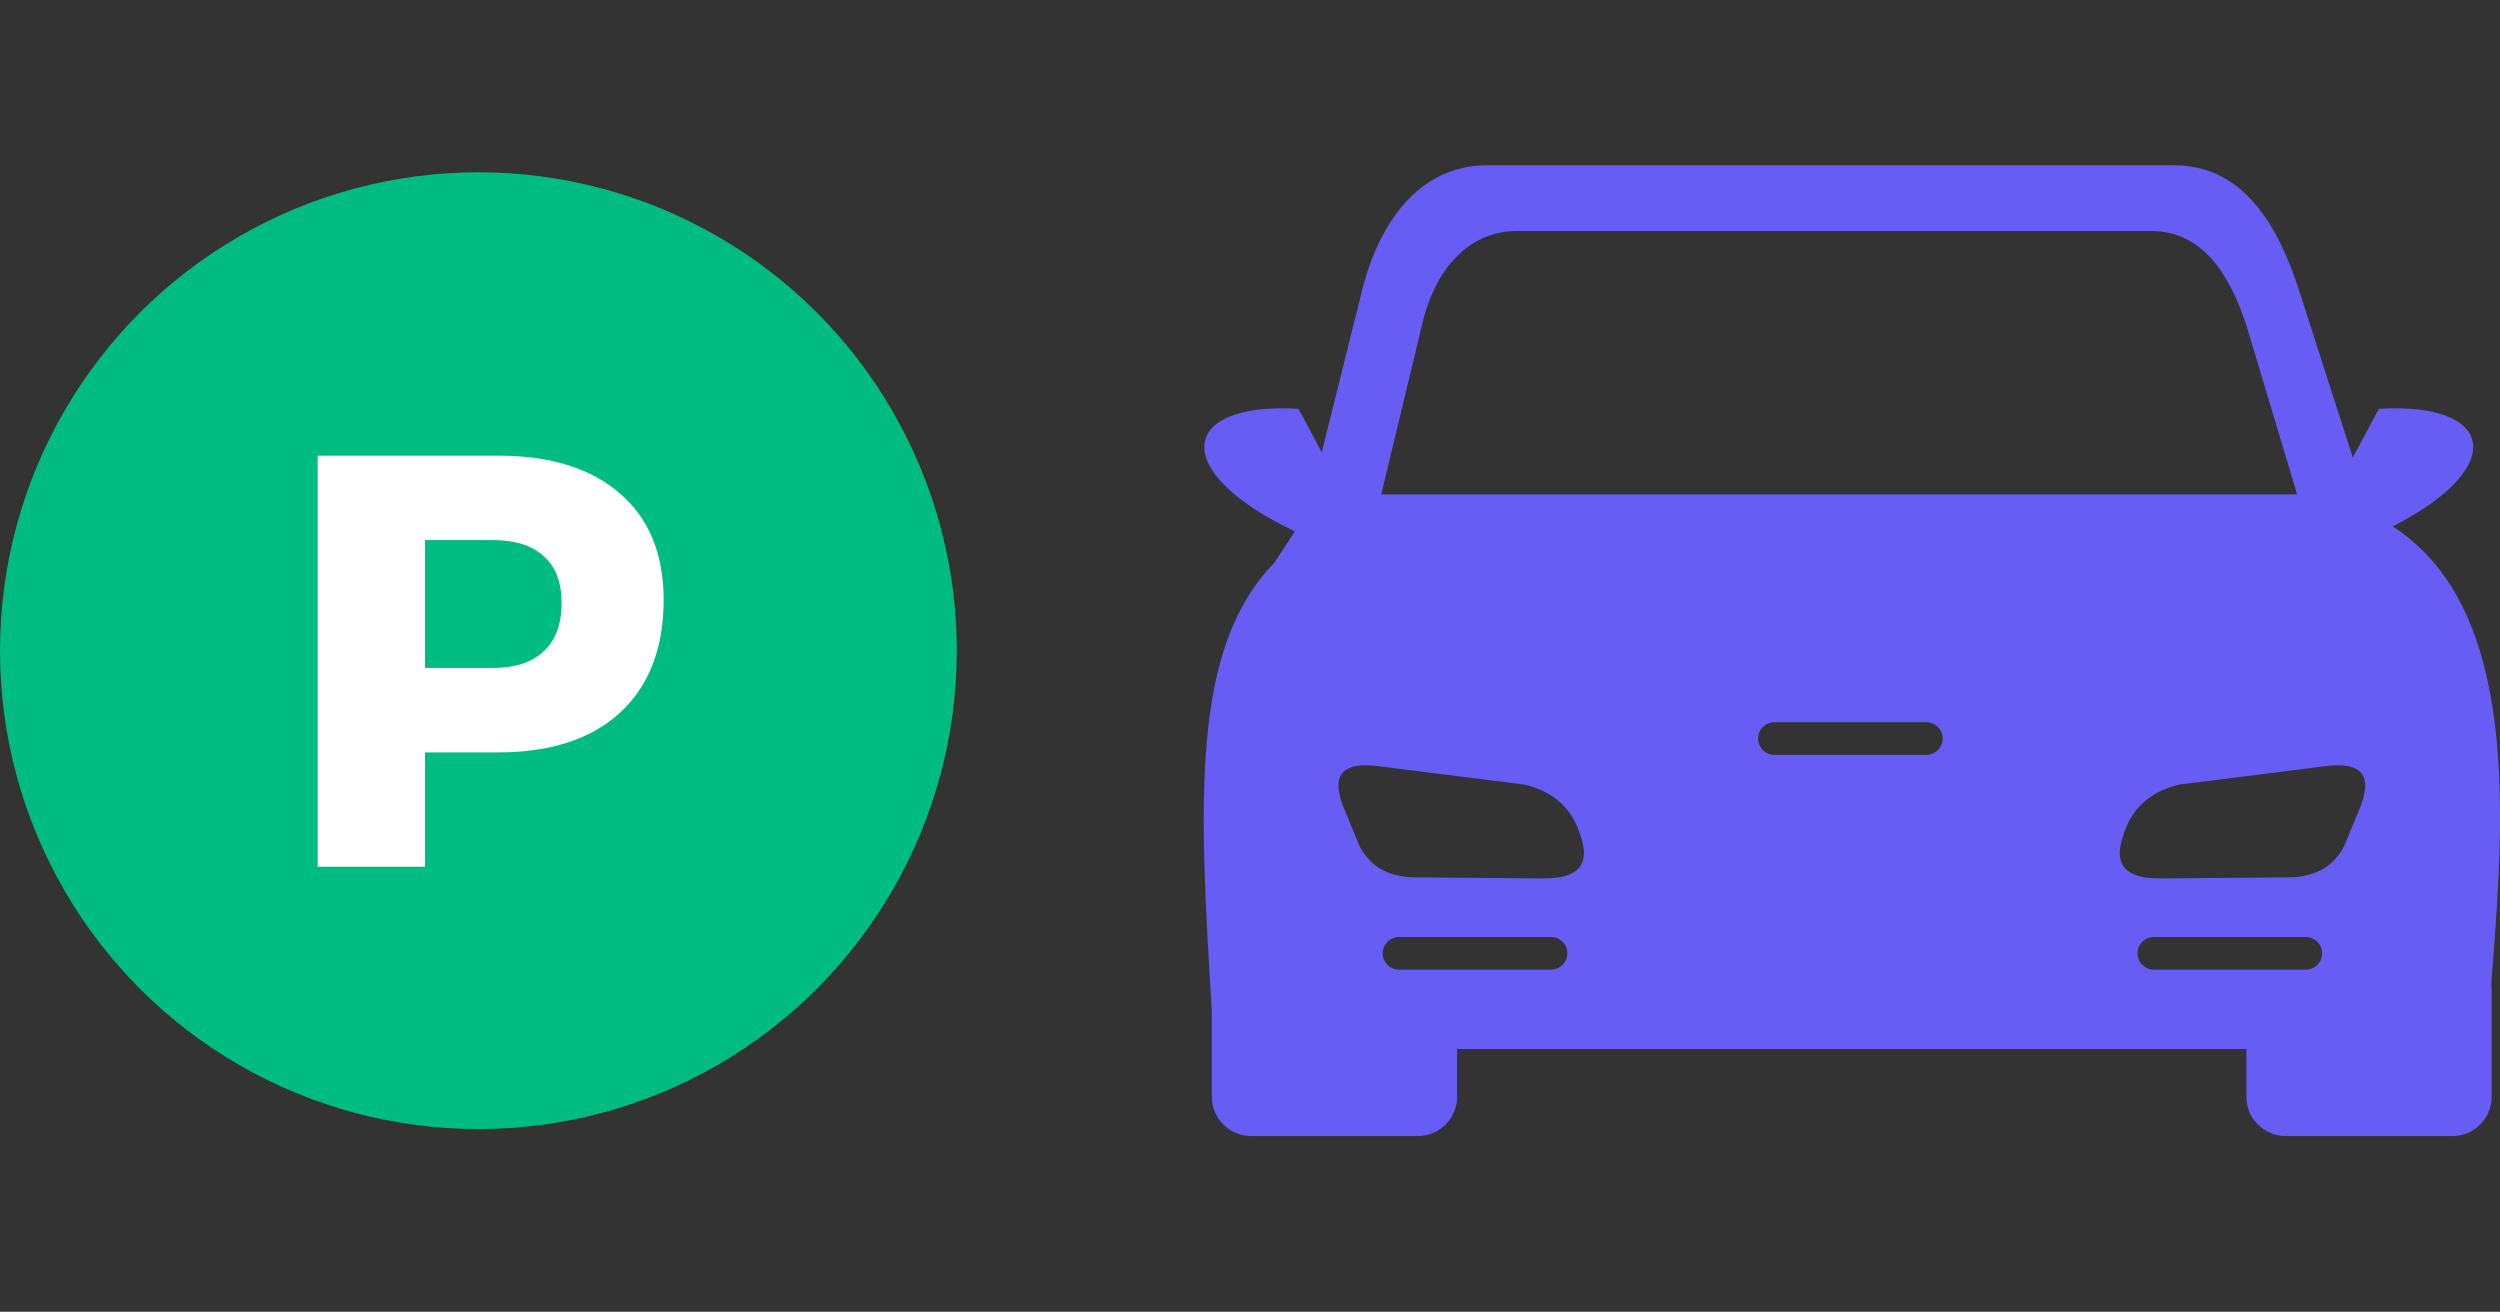
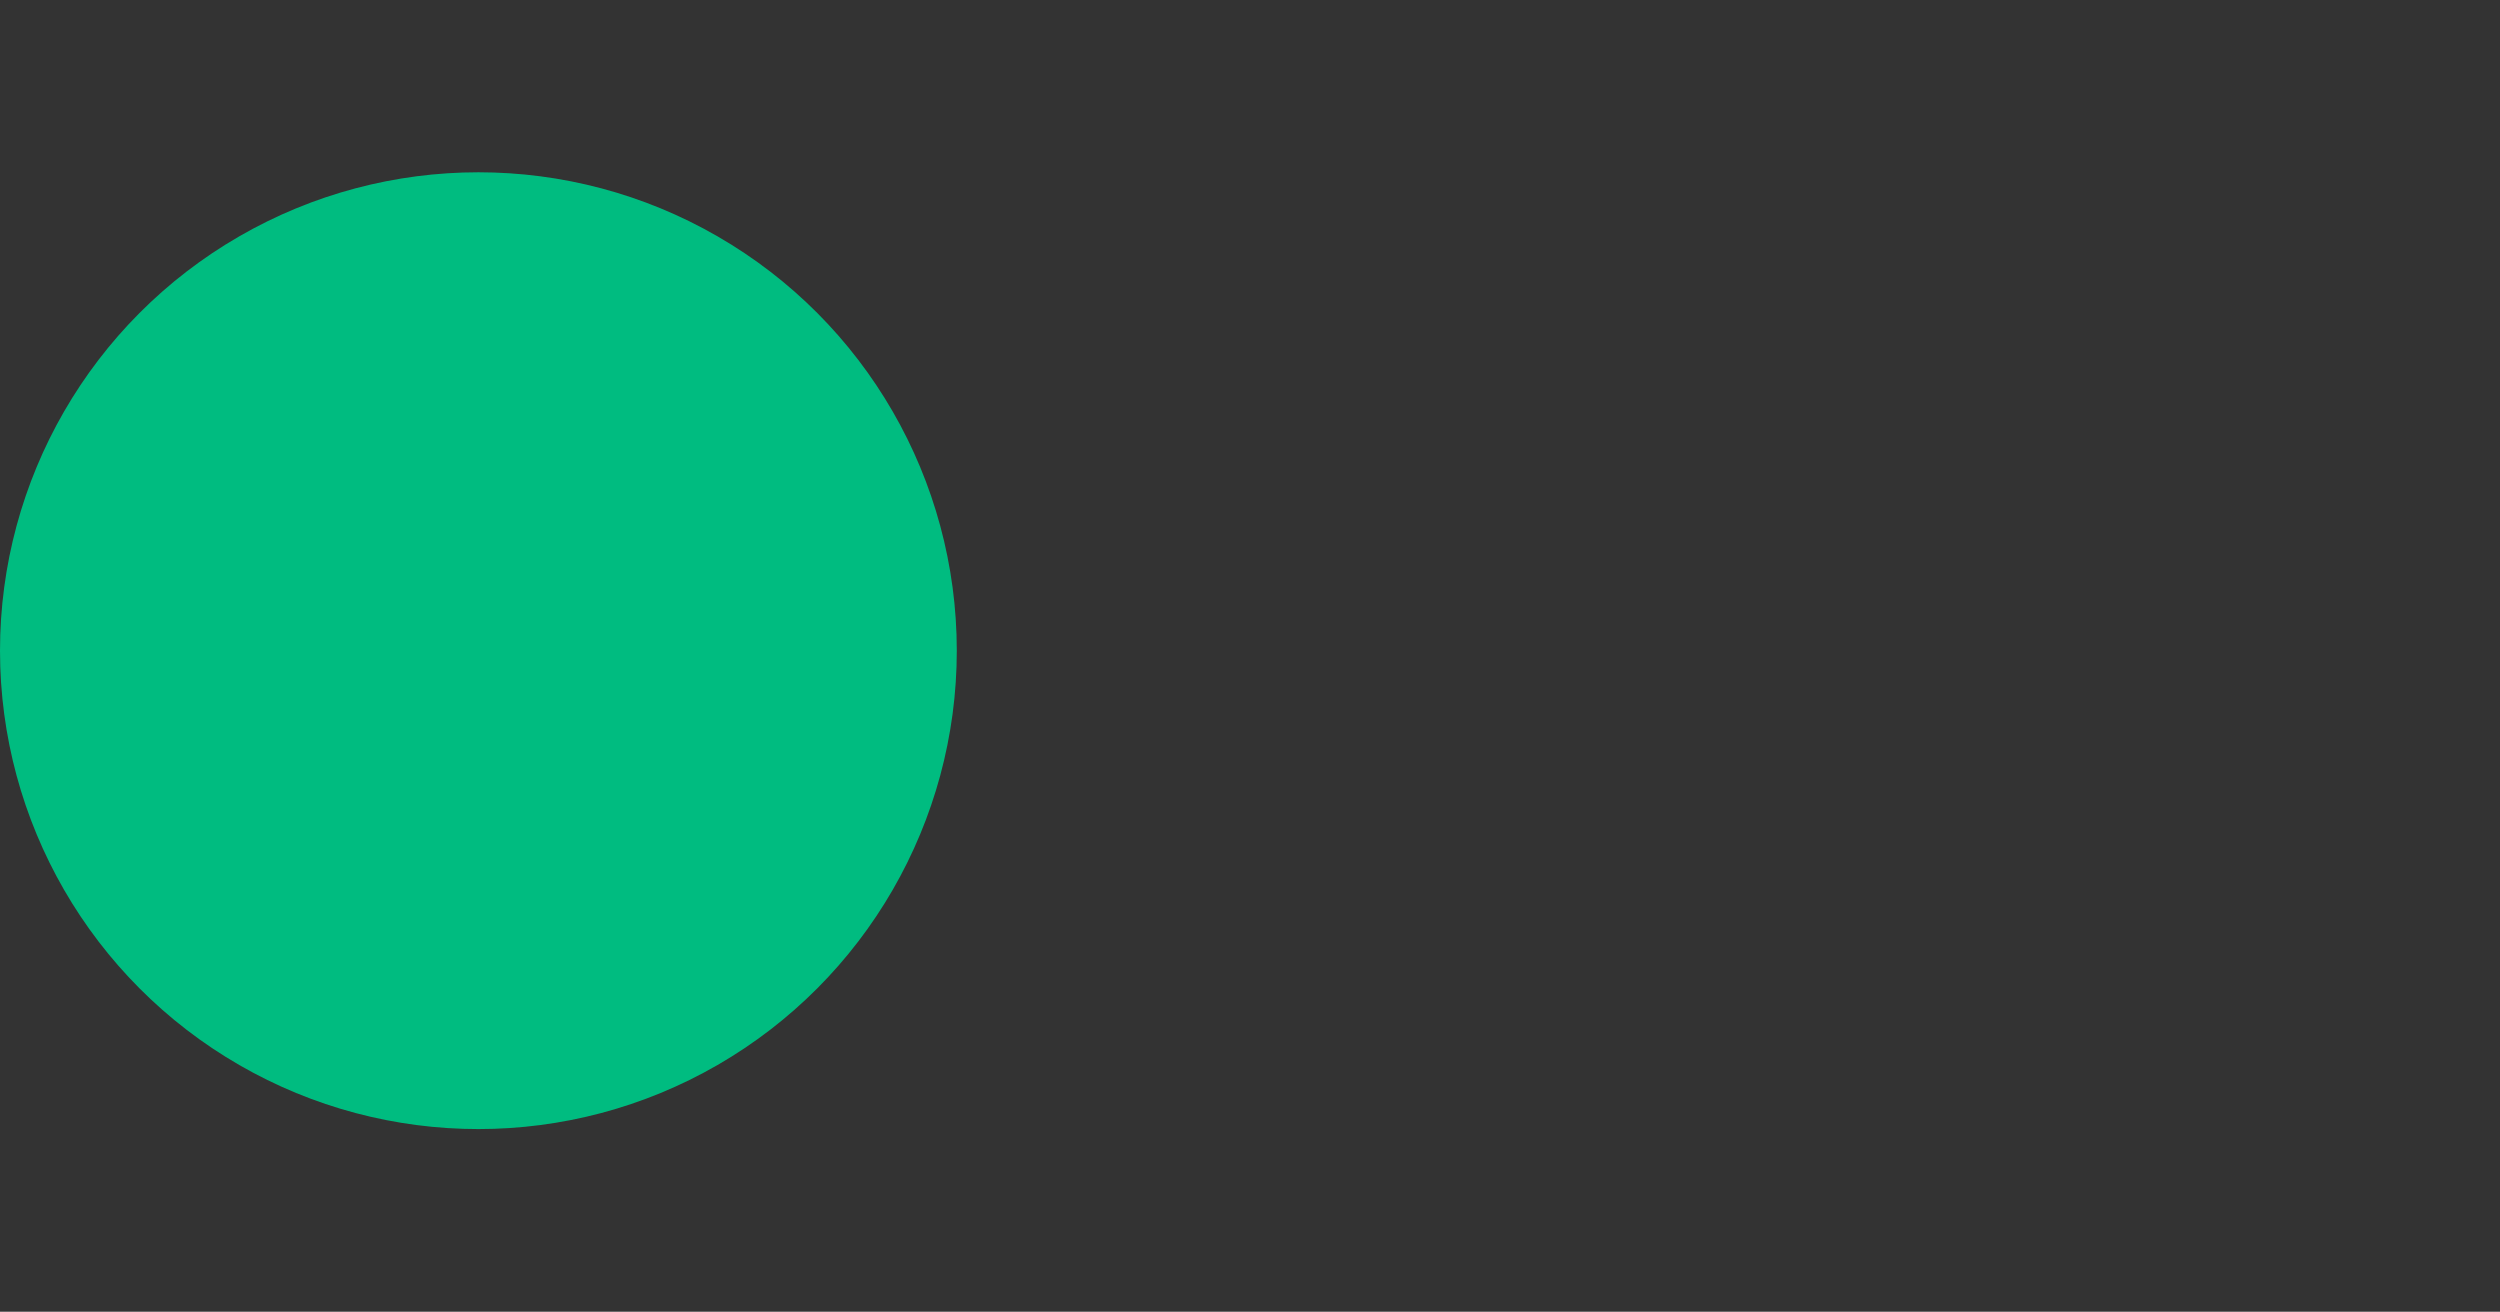
<svg xmlns="http://www.w3.org/2000/svg" width="162" height="85" viewBox="0 0 162 85" fill="none">
  <rect x="0" y="0" width="162" height="85" fill="#333333" stroke="none" />
  <circle cx="31" cy="42.164" r="31" fill="#00BC80" />
-   <path d="M32.288 29.526C35.683 29.526 38.317 30.349 40.192 31.996C42.067 33.617 43.004 35.91 43.004 38.874C43.004 41.99 42.067 44.422 40.192 46.17C38.317 47.893 35.683 48.754 32.288 48.754H24.498L27.538 45.714V56.164H20.584V29.526H32.288ZM31.946 43.282C33.365 43.282 34.454 42.927 35.214 42.218C35.999 41.509 36.392 40.457 36.392 39.064C36.392 37.721 35.999 36.708 35.214 36.024C34.454 35.34 33.365 34.998 31.946 34.998H24.498L27.538 31.958V46.322L24.498 43.282H31.946Z" fill="white" />
  <g clip-path="url(#clip0_2927_17294)">
    <path fill-rule="evenodd" clip-rule="evenodd" d="M155.047 34.11C162.553 30.296 161.692 26.044 154.152 26.488L152.463 29.653L148.984 18.832C147.617 14.573 145.34 10.711 140.877 10.711H96.375C91.911 10.711 89.34 14.498 88.26 18.825L85.649 29.318L84.145 26.488C76.393 26.037 75.703 30.542 83.906 34.432L82.573 36.476C77.179 42.02 77.685 51.822 78.526 65.515V71.079C78.526 72.474 79.668 73.615 81.062 73.615H91.883C93.278 73.615 94.419 72.474 94.419 71.079V67.976H145.566V71.079C145.566 72.474 146.708 73.615 148.102 73.615H158.923C160.318 73.615 161.46 72.474 161.46 71.079V64.168C161.46 64.031 161.446 63.901 161.432 63.772C162.253 53.265 163.408 39.524 155.047 34.11ZM141.232 50.838L150.843 49.628C153.113 49.375 153.721 50.332 152.949 52.287L151.91 54.81C151.575 55.459 151.13 55.931 150.611 56.259C150.003 56.635 149.271 56.819 148.458 56.853L139.885 56.922C137.814 56.915 136.919 56.088 137.568 54.188C138.101 52.403 139.318 51.282 141.232 50.838ZM124.826 46.798H114.982C114.401 46.798 113.922 47.276 113.922 47.857C113.922 48.438 114.401 48.917 114.982 48.917H124.826C125.407 48.917 125.885 48.438 125.885 47.857C125.892 47.276 125.414 46.798 124.826 46.798ZM100.503 60.716H90.66C90.079 60.716 89.6 61.194 89.6 61.775C89.6 62.356 90.079 62.835 90.66 62.835H100.503C101.085 62.835 101.563 62.356 101.563 61.775C101.563 61.194 101.091 60.716 100.503 60.716ZM98.767 50.838L89.156 49.628C86.886 49.375 86.278 50.332 87.05 52.287L88.089 54.81C88.424 55.459 88.869 55.931 89.388 56.259C89.997 56.635 90.728 56.819 91.542 56.853L100.114 56.922C102.185 56.915 103.081 56.088 102.431 54.188C101.898 52.403 100.681 51.282 98.767 50.838ZM149.415 60.716H139.571C138.99 60.716 138.511 61.194 138.511 61.775C138.511 62.356 138.99 62.835 139.571 62.835H149.415C149.996 62.835 150.474 62.356 150.474 61.775C150.474 61.194 149.996 60.716 149.415 60.716ZM148.854 32.039H89.504L92.123 21.156C92.84 17.841 94.905 14.97 98.309 14.97H139.4C142.797 14.97 144.541 17.916 145.587 21.156L148.854 32.039Z" fill="#675DF4" />
  </g>
  <defs>
    <clipPath id="clip0_2927_17294">
-       <rect width="84" height="84" fill="white" transform="matrix(-1 0 0 1 162 0.164)" />
-     </clipPath>
+       </clipPath>
  </defs>
</svg>